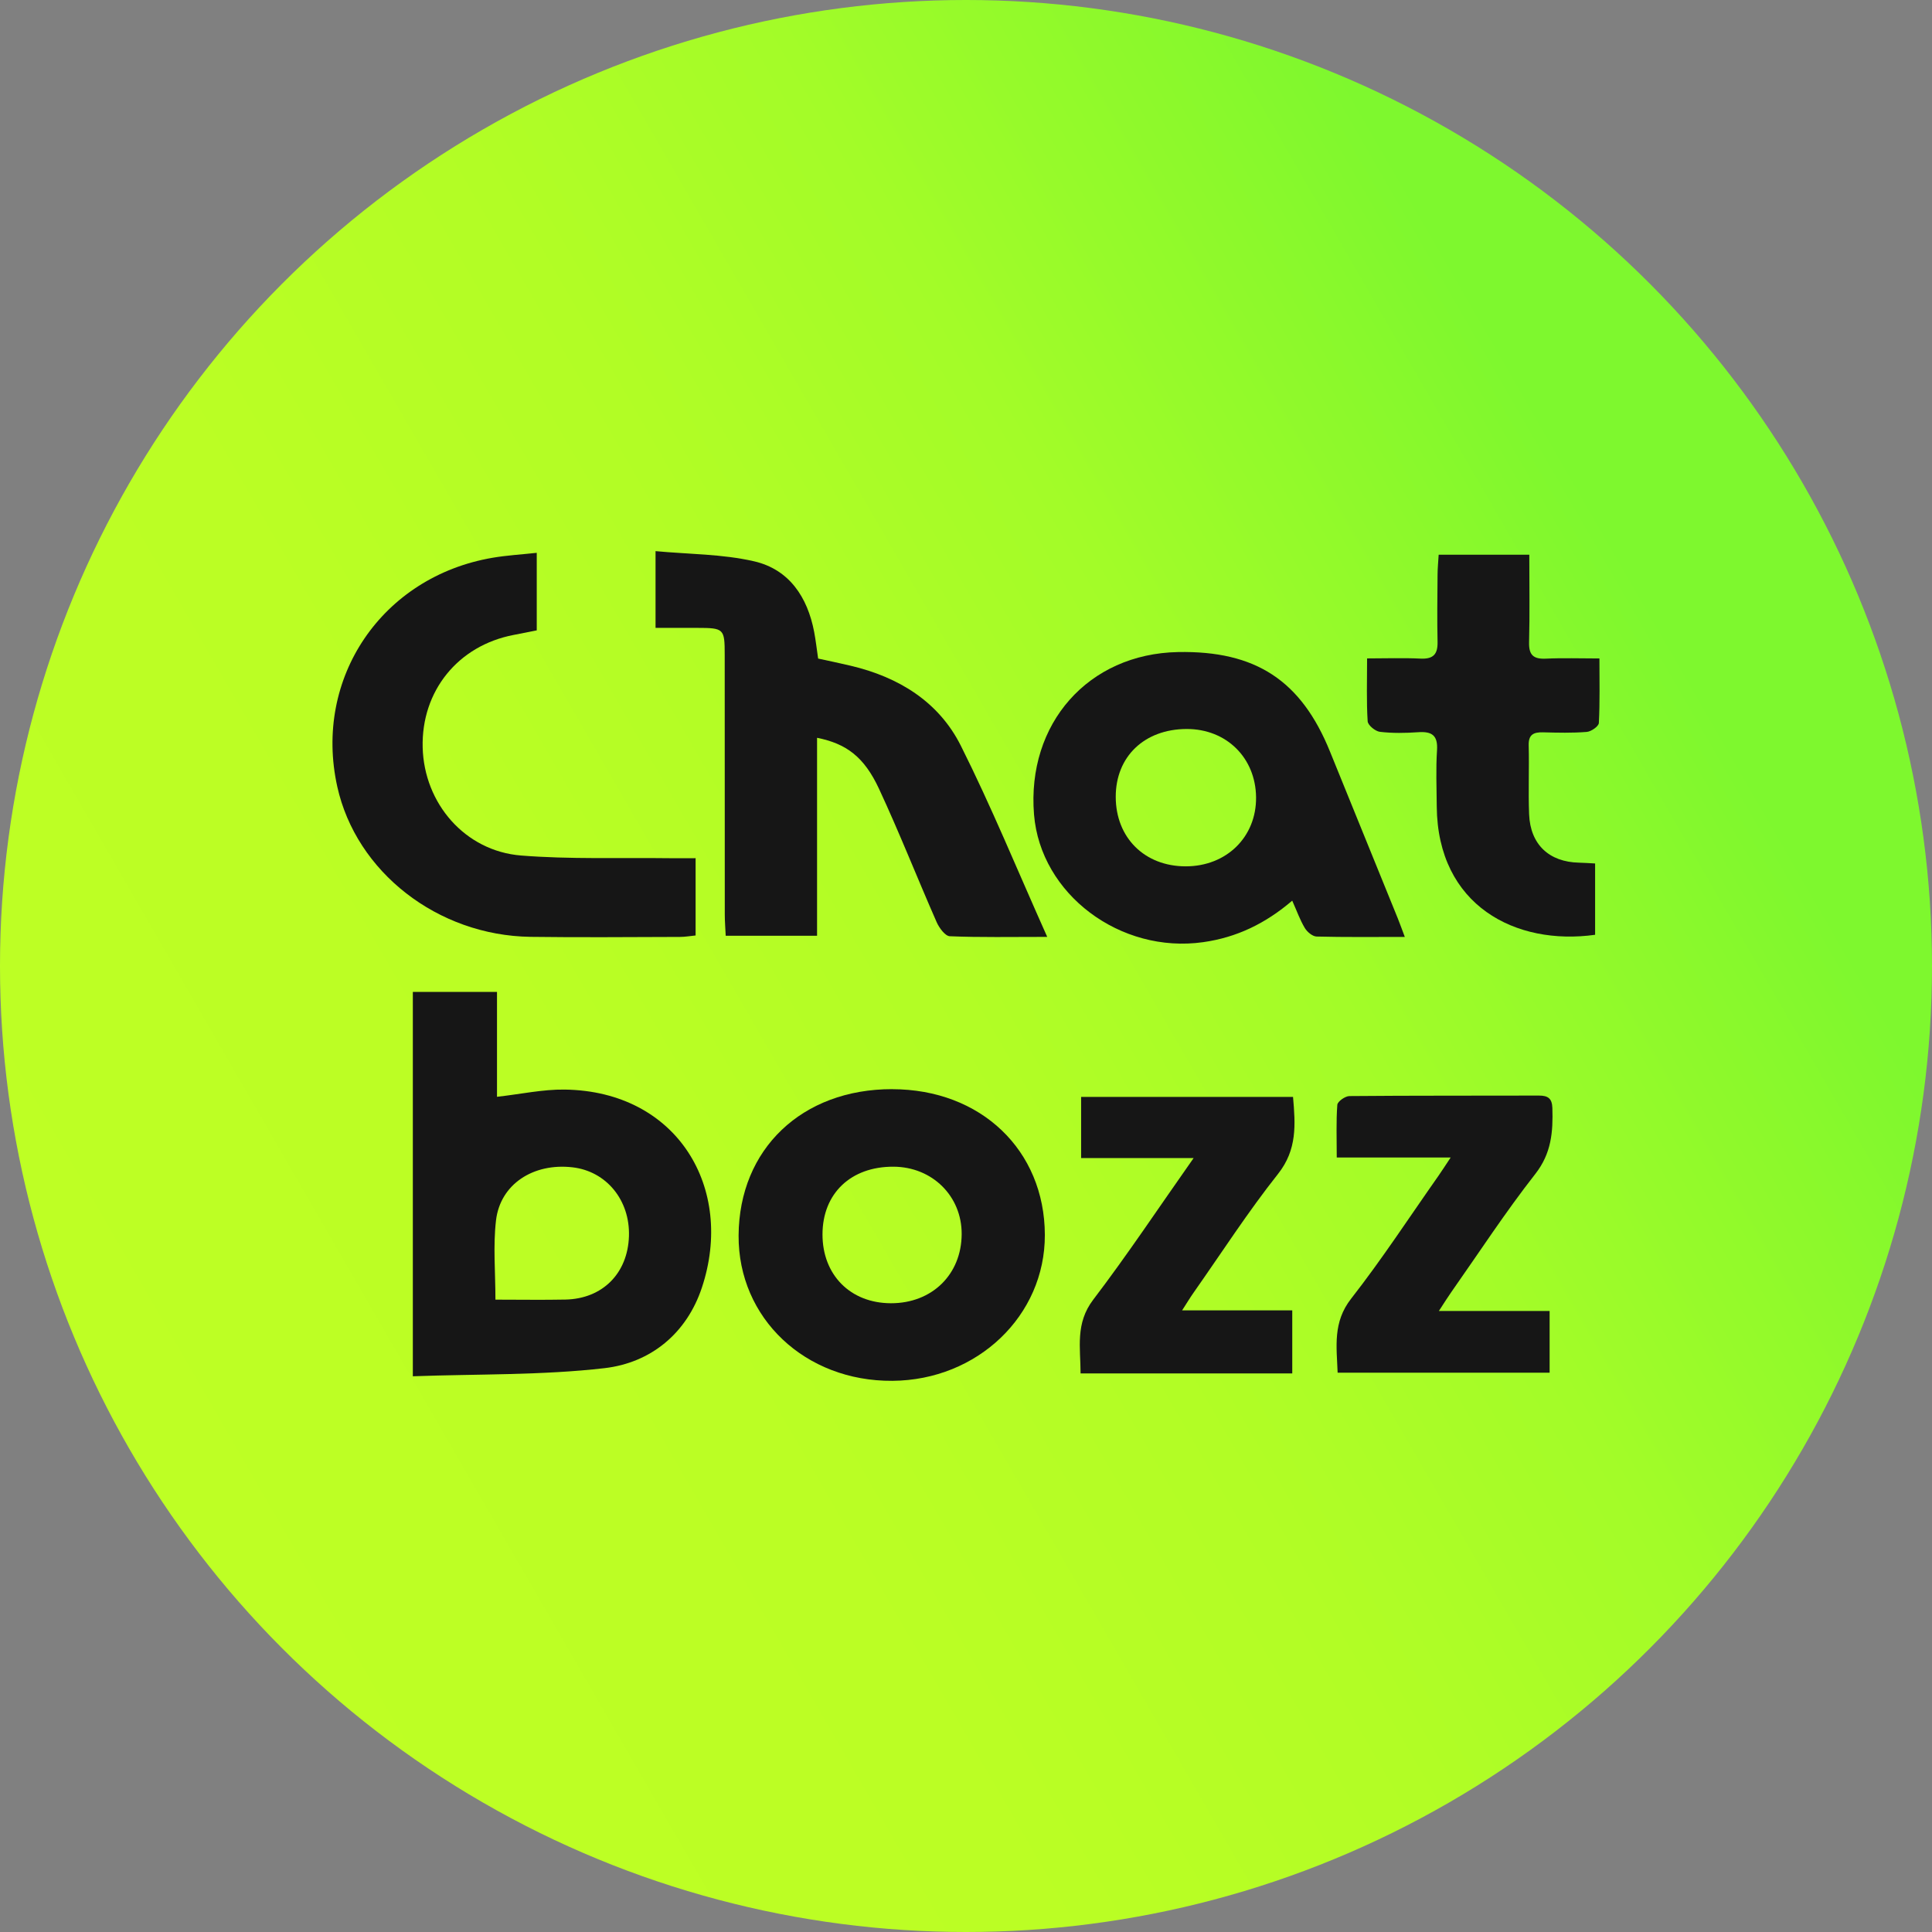
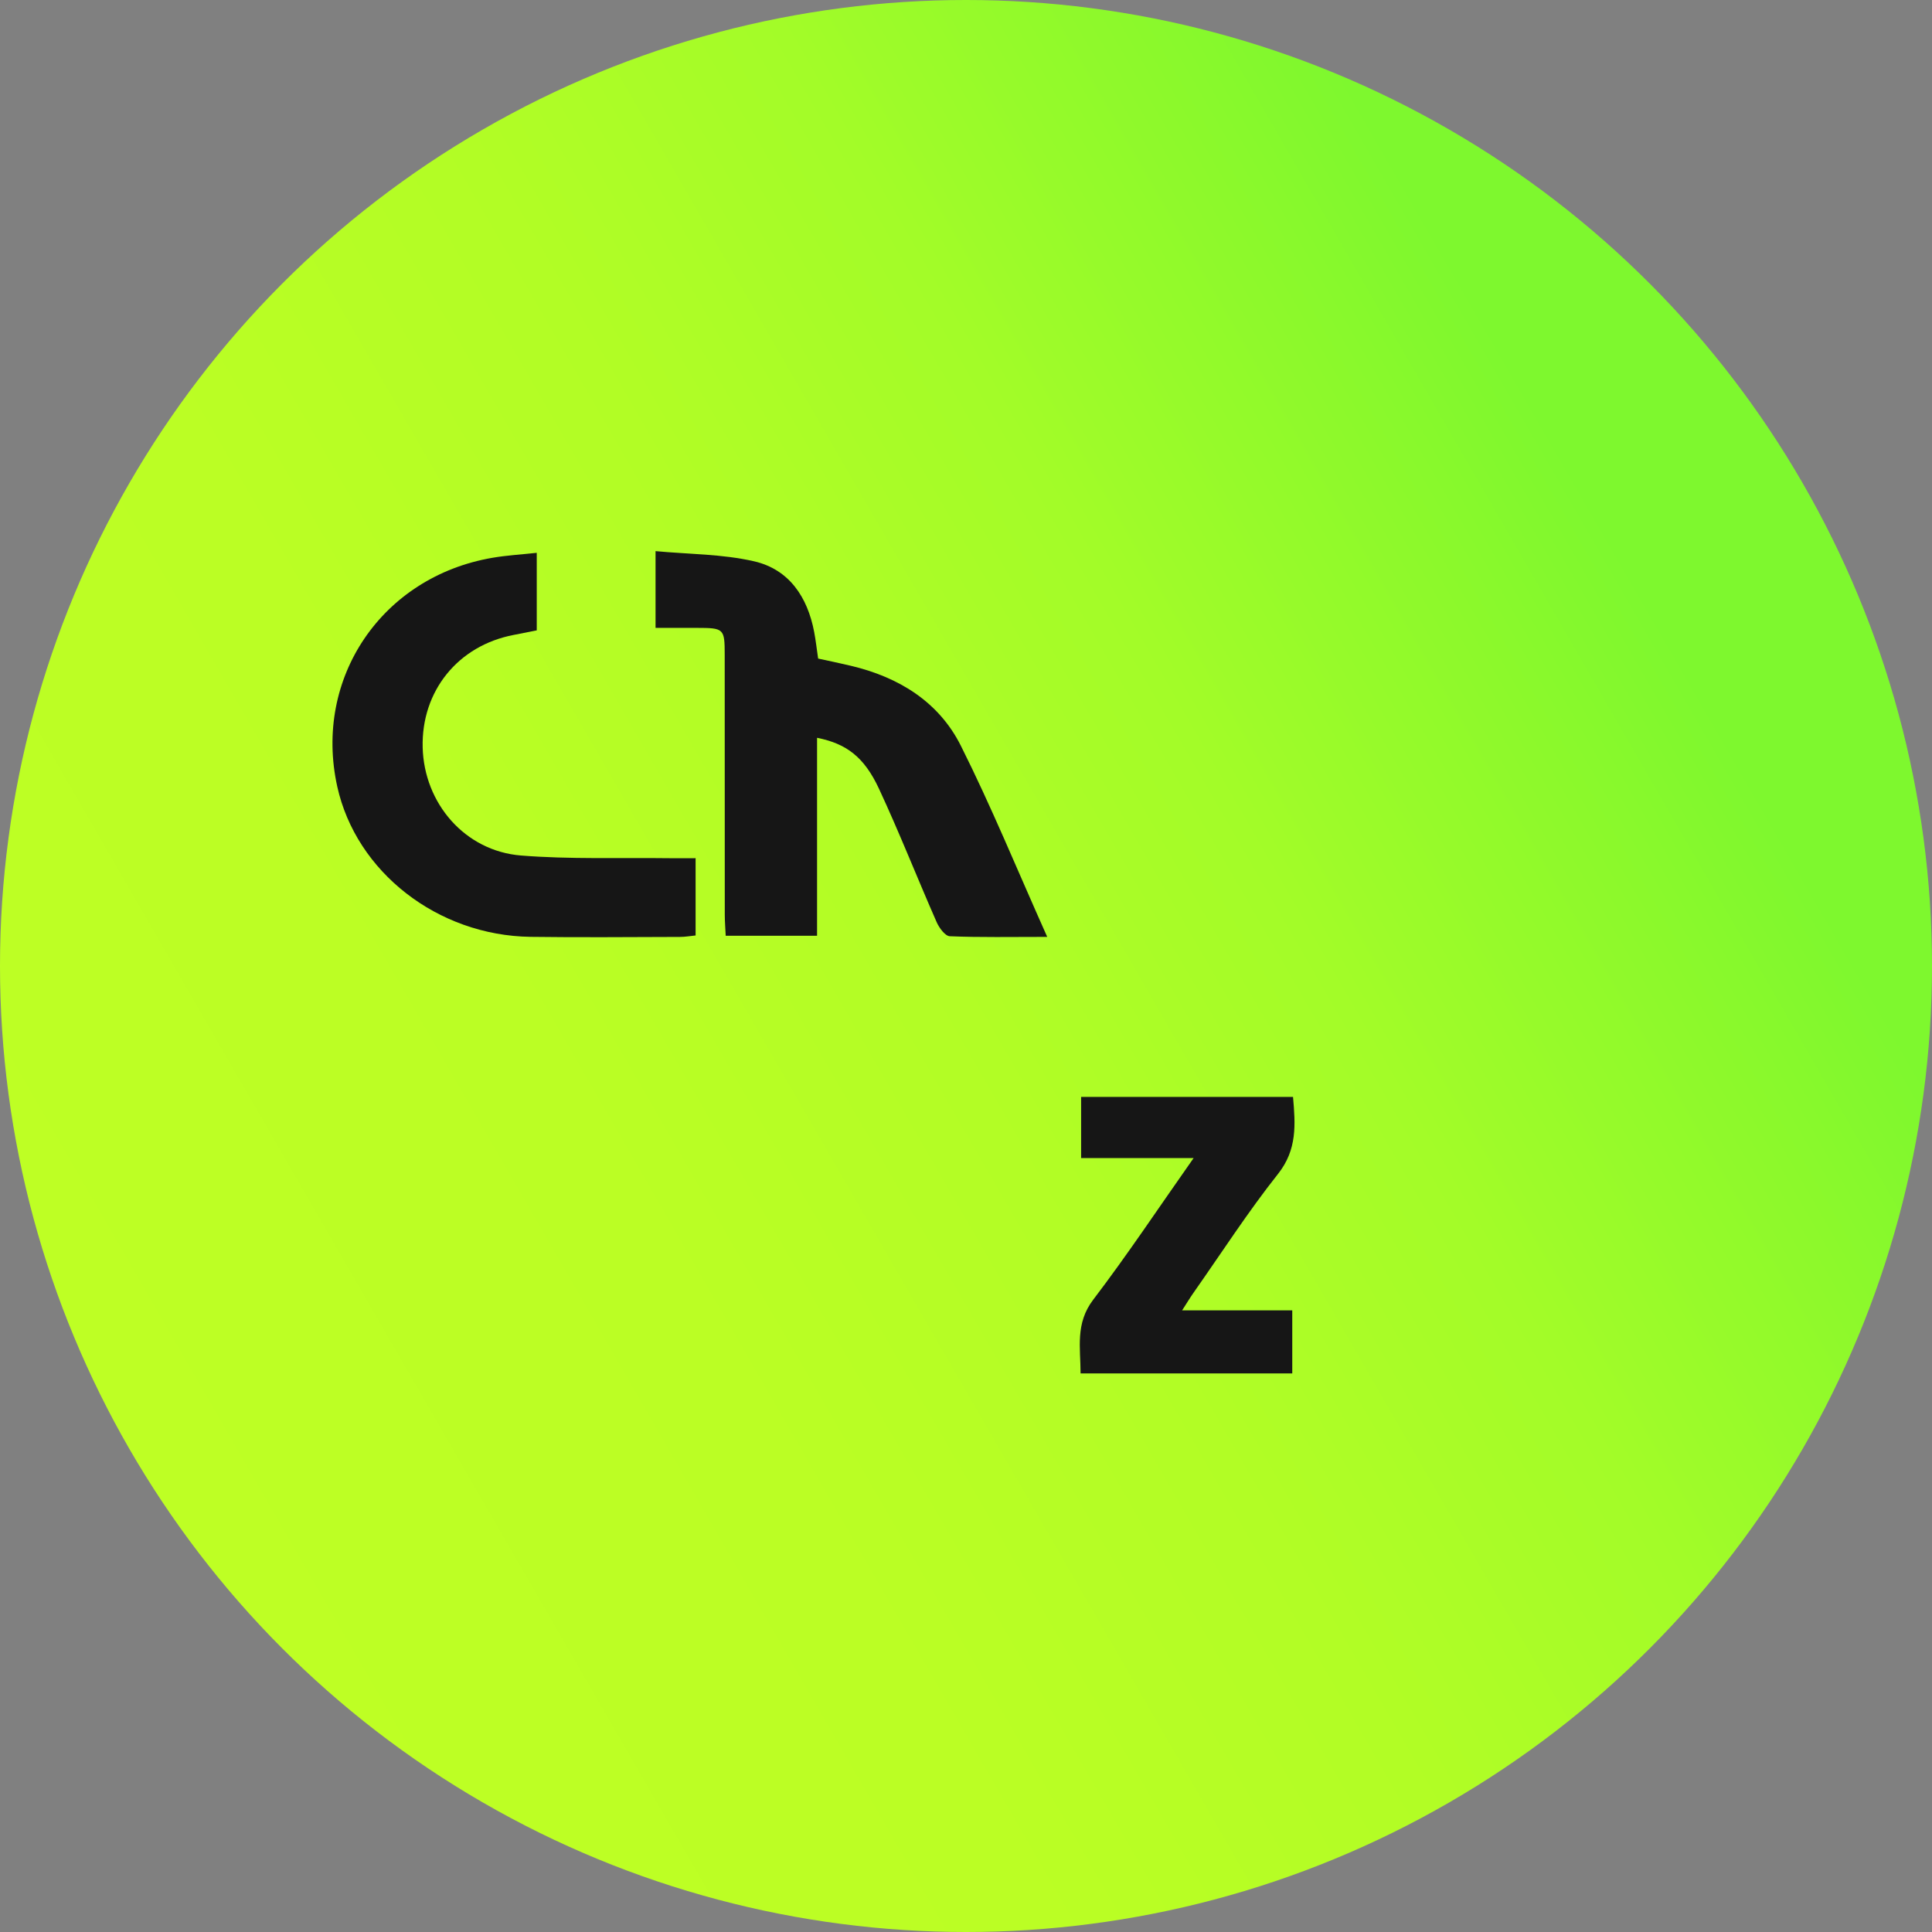
<svg xmlns="http://www.w3.org/2000/svg" id="Camada_2" data-name="Camada 2" viewBox="0 0 505 505">
  <rect x="0" y="0" width="505" height="505" fill="#808080" stroke="none" />
  <defs>
    <style>
      .cls-1 {
        fill: #161616;
      }

      .cls-1, .cls-2 {
        stroke-width: 0px;
      }

      .cls-2 {
        fill: url(#Gradiente_sem_nome_46);
      }
    </style>
    <linearGradient id="Gradiente_sem_nome_46" data-name="Gradiente sem nome 46" x1="33.79" y1="378.77" x2="471.21" y2="126.23" gradientUnits="userSpaceOnUse">
      <stop offset="0" stop-color="#beff24" />
      <stop offset=".29" stop-color="#bbfe24" />
      <stop offset=".49" stop-color="#b2fd25" />
      <stop offset=".66" stop-color="#a3fc28" />
      <stop offset=".81" stop-color="#8df92b" />
      <stop offset=".9" stop-color="#7ef82e" />
    </linearGradient>
  </defs>
  <g id="Camada_1-2" data-name="Camada 1">
    <g>
      <circle class="cls-2" cx="252.5" cy="252.5" r="252.5" />
      <g>
-         <path class="cls-1" d="M107.91,359.75v-100.47h22v27.41c6.24-.7,11.98-1.97,17.7-1.89,29.53.41,44.48,25.86,35.85,51.78-3.97,11.93-13.32,19.64-25.46,21.04-16.27,1.88-32.81,1.5-50.1,2.12ZM129.5,339.71c6.54,0,12.42.1,18.29-.02,9.7-.2,16.3-6.85,16.61-16.56.3-9.42-5.9-16.99-14.76-18.01-10.24-1.18-18.88,4.41-19.99,13.88-.78,6.66-.15,13.49-.15,20.7Z" />
        <path class="cls-1" d="M273.74,244.89c-9.63,0-17.56.16-25.47-.17-1.22-.05-2.79-2.19-3.45-3.7-5.09-11.58-9.72-23.37-15.06-34.84-3.9-8.38-8.56-11.8-16.19-13.33v51.75h-23.88c-.08-1.87-.24-3.71-.24-5.54-.02-22.62,0-45.24-.02-67.86,0-6.91-.19-7.07-7.3-7.08-3.46,0-6.93,0-10.78,0v-20.06c8.69.82,17.46.74,25.77,2.66,9.17,2.12,13.96,9.36,15.69,18.45.41,2.16.66,4.36,1.04,6.97,2.78.61,5.68,1.2,8.56,1.89,12.51,2.96,22.97,9.4,28.73,20.87,7.99,15.92,14.74,32.45,22.59,49.99Z" />
-         <path class="cls-1" d="M367.18,244.9c-8.16,0-15.6.09-23.04-.1-1.07-.03-2.47-1.21-3.08-2.23-1.27-2.12-2.1-4.49-3.29-7.15-6.99,5.98-14.5,9.61-23.27,10.85-21.68,3.07-42.52-12.53-44.22-33.37-1.93-23.79,14.2-42,37.62-42.46,20.3-.39,32.21,7.42,39.75,26.03,5.88,14.51,11.8,29.01,17.69,43.52.58,1.42,1.08,2.86,1.85,4.89ZM310.19,190.55c-11.05.02-18.57,7.21-18.55,17.76.02,10.66,7.54,18.13,18.27,18.14,10.68.01,18.52-7.68,18.41-18.06-.11-10.32-7.76-17.86-18.13-17.84Z" />
-         <path class="cls-1" d="M233.21,284.7c23.18.02,39.84,15.93,39.9,38.09.06,21.09-17.59,37.98-39.84,38.14-22.82.17-40.33-16.37-40.21-37.98.13-22.62,16.57-38.28,40.14-38.26ZM233.56,304.96c-11.16-.06-18.56,7-18.57,17.69-.01,10.61,7.29,17.97,17.87,18,10.74.03,18.45-7.5,18.51-18.06.05-9.93-7.68-17.58-17.81-17.63Z" />
        <path class="cls-1" d="M181.82,224.33v20.19c-1.39.14-2.74.38-4.09.38-13.02.03-26.04.16-39.05-.02-24.31-.34-45.58-16.96-50.52-39.26-6.3-28.38,11.67-54.9,40.6-59.83,3.68-.63,7.44-.84,11.54-1.29v20.27c-2.09.42-4.08.82-6.07,1.2-14.53,2.79-24.12,14.67-23.75,29.41.38,14.62,11.05,27.06,25.71,28.24,12.78,1.02,25.68.53,38.53.7,2.19.03,4.38,0,7.11,0Z" />
-         <path class="cls-1" d="M399.74,145.02c0,8,.14,15.43-.06,22.84-.09,3.38,1.15,4.46,4.43,4.3,4.41-.21,8.83-.05,13.96-.05,0,5.94.14,11.42-.15,16.87-.05.87-2,2.24-3.16,2.33-3.79.31-7.61.21-11.42.11-2.48-.06-3.84.57-3.76,3.42.16,6-.13,12.02.11,18.01.32,7.89,5.22,12.47,13.05,12.64,1.26.03,2.51.12,4.2.21v18.64c-20.74,2.9-41.17-7.61-41.39-33.54-.04-4.9-.25-9.81.07-14.69.25-3.9-1.33-4.97-4.94-4.72-3.32.23-6.69.29-9.98-.1-1.21-.14-3.15-1.73-3.21-2.76-.33-5.16-.15-10.36-.15-16.43,4.95,0,9.47-.17,13.98.05,3.35.16,4.51-1.16,4.44-4.38-.13-5.84-.05-11.69,0-17.54.01-1.7.18-3.39.29-5.23h23.71Z" />
-         <path class="cls-1" d="M376.09,342.67h28.96v16.13h-55.41c-.26-6.83-1.3-13.18,3.54-19.36,8.08-10.34,15.27-21.37,22.83-32.12.9-1.28,1.73-2.6,3.18-4.77h-29.78c0-5.06-.18-9.43.15-13.77.07-.87,2.05-2.27,3.16-2.28,16.52-.15,33.03-.08,49.55-.13,2.35,0,3.42.74,3.5,3.25.19,6.21-.23,11.85-4.48,17.26-7.8,9.96-14.73,20.6-22.01,30.96-.89,1.27-1.71,2.59-3.18,4.84Z" />
        <path class="cls-1" d="M337.79,359h-55.34c-.01-6.73-1.43-13.07,3.32-19.3,8.9-11.68,17.04-23.94,26.23-37h-29.41v-15.98h55.39c.63,7.2,1.12,13.77-3.93,20.14-7.85,9.91-14.73,20.59-22.01,30.95-.89,1.26-1.69,2.59-3.05,4.7h28.79v16.49Z" />
      </g>
    </g>
  </g>
</svg>